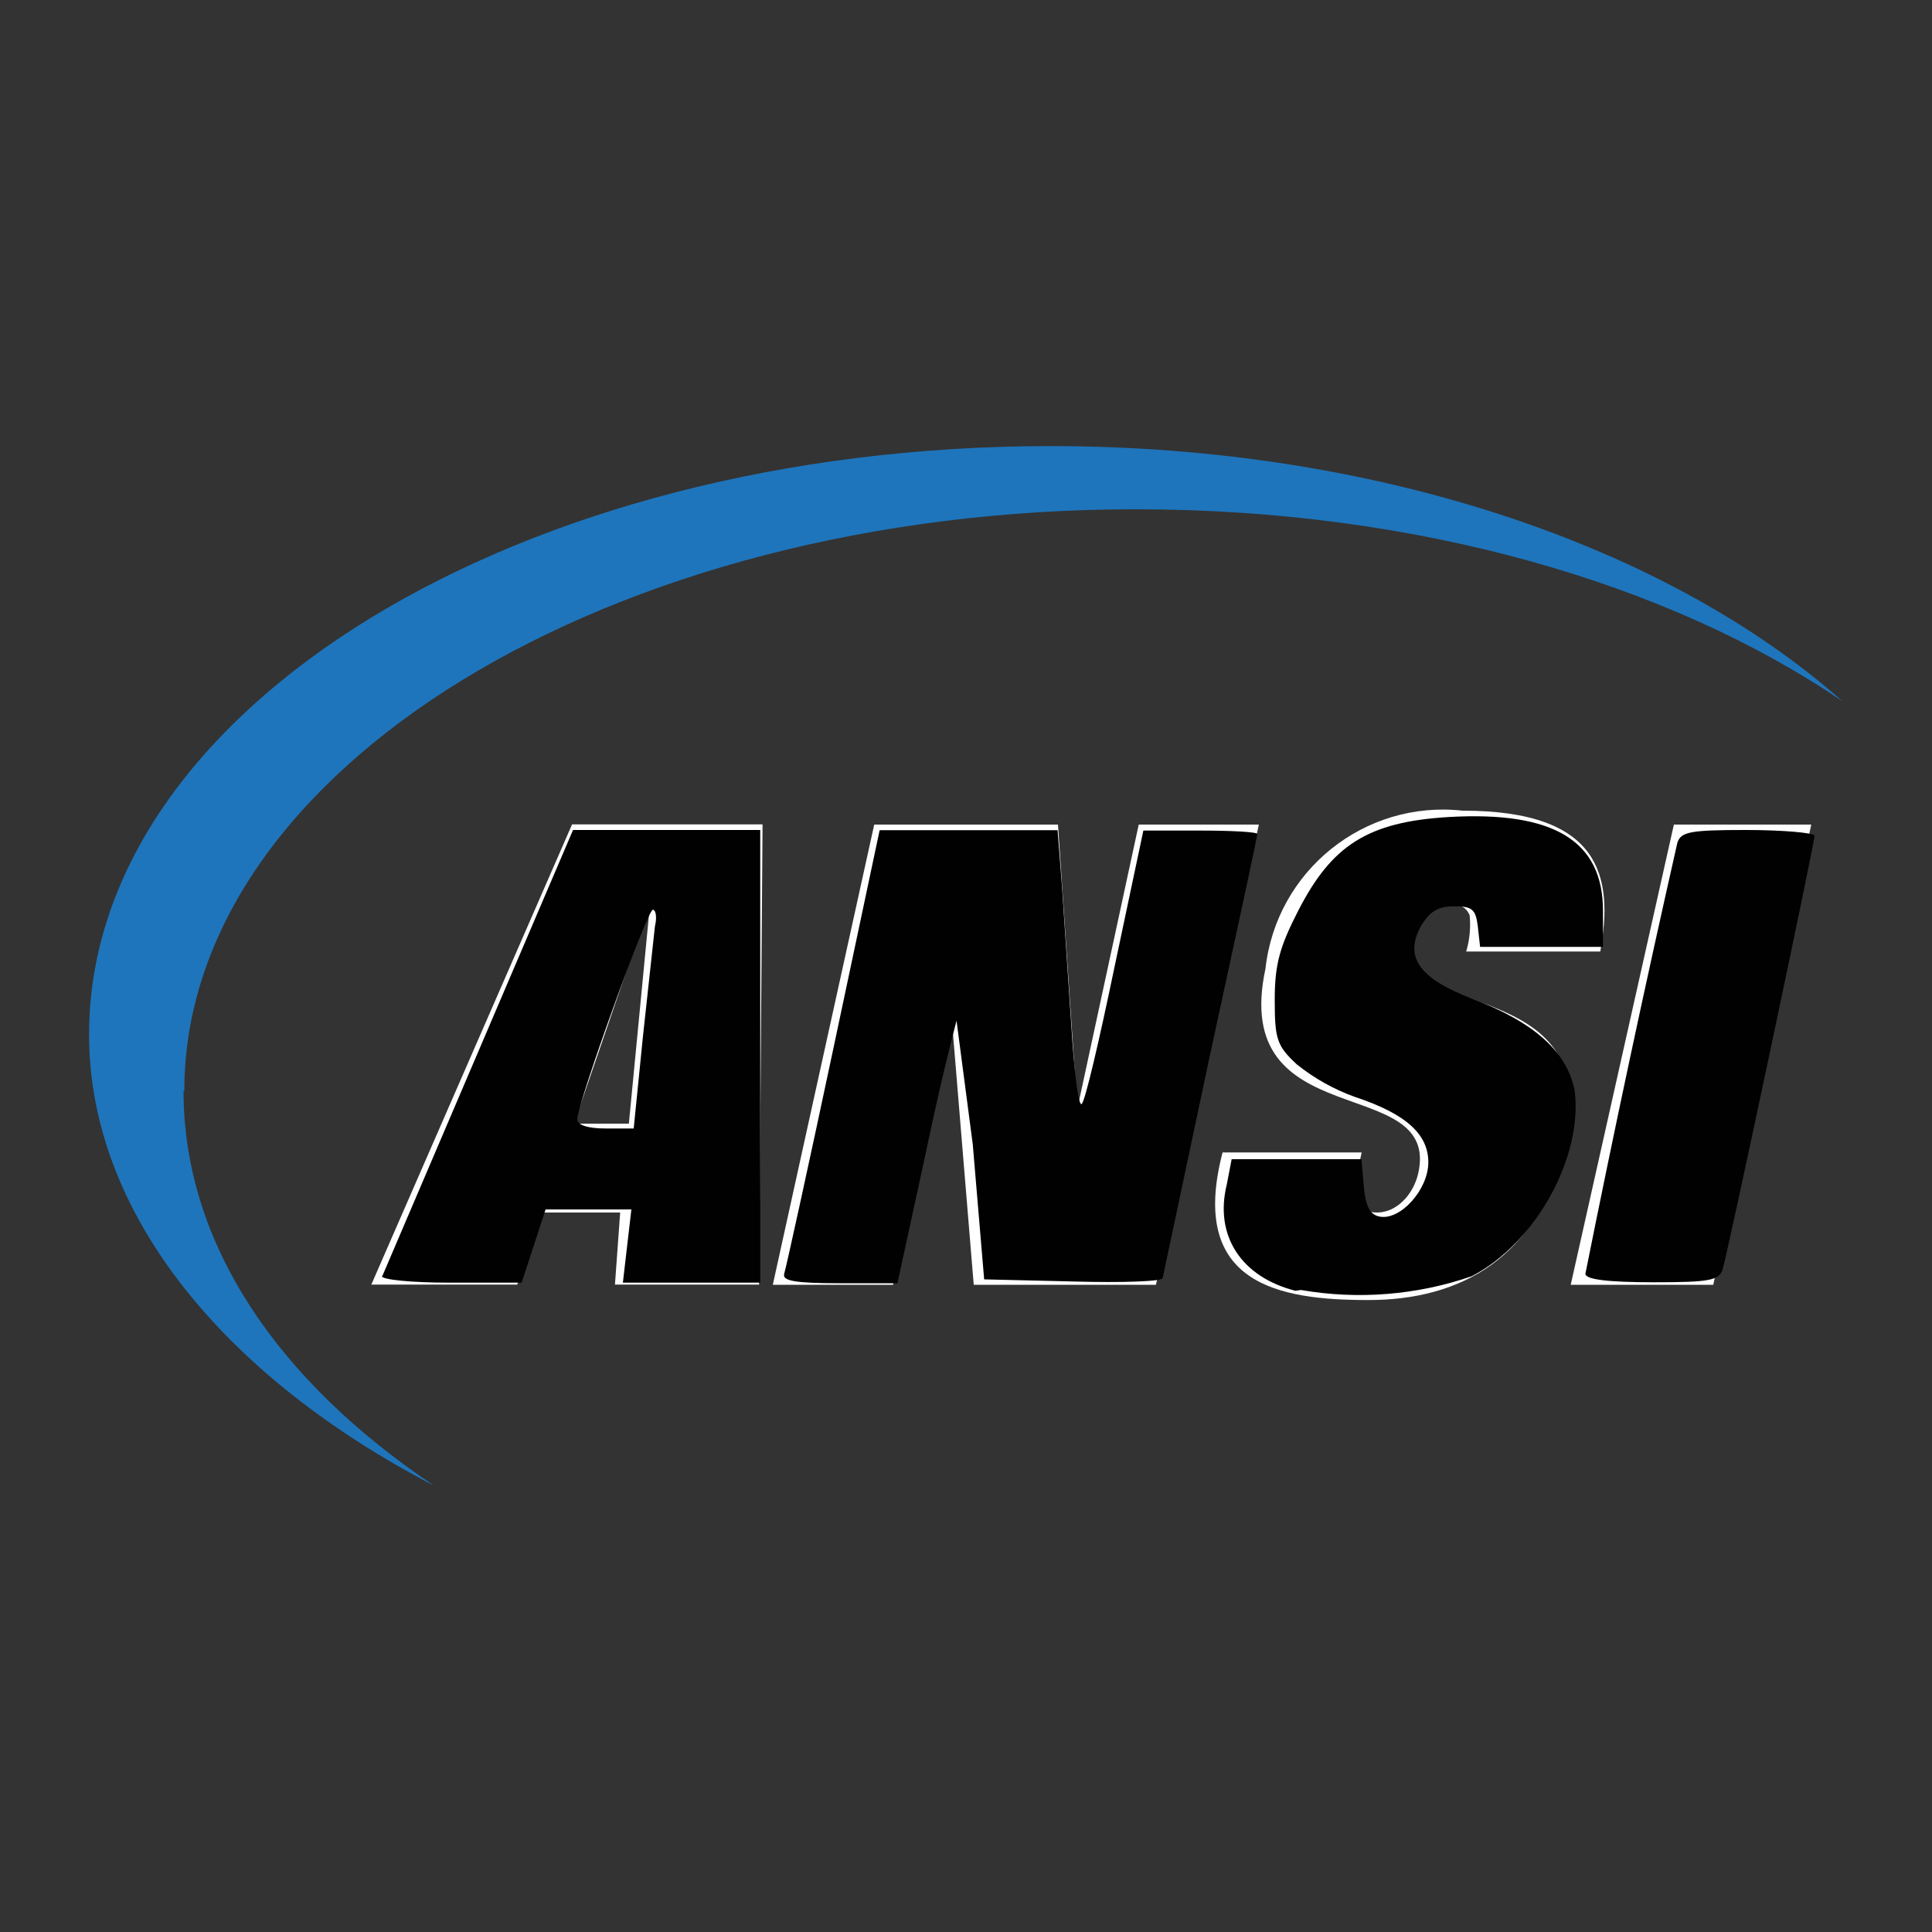
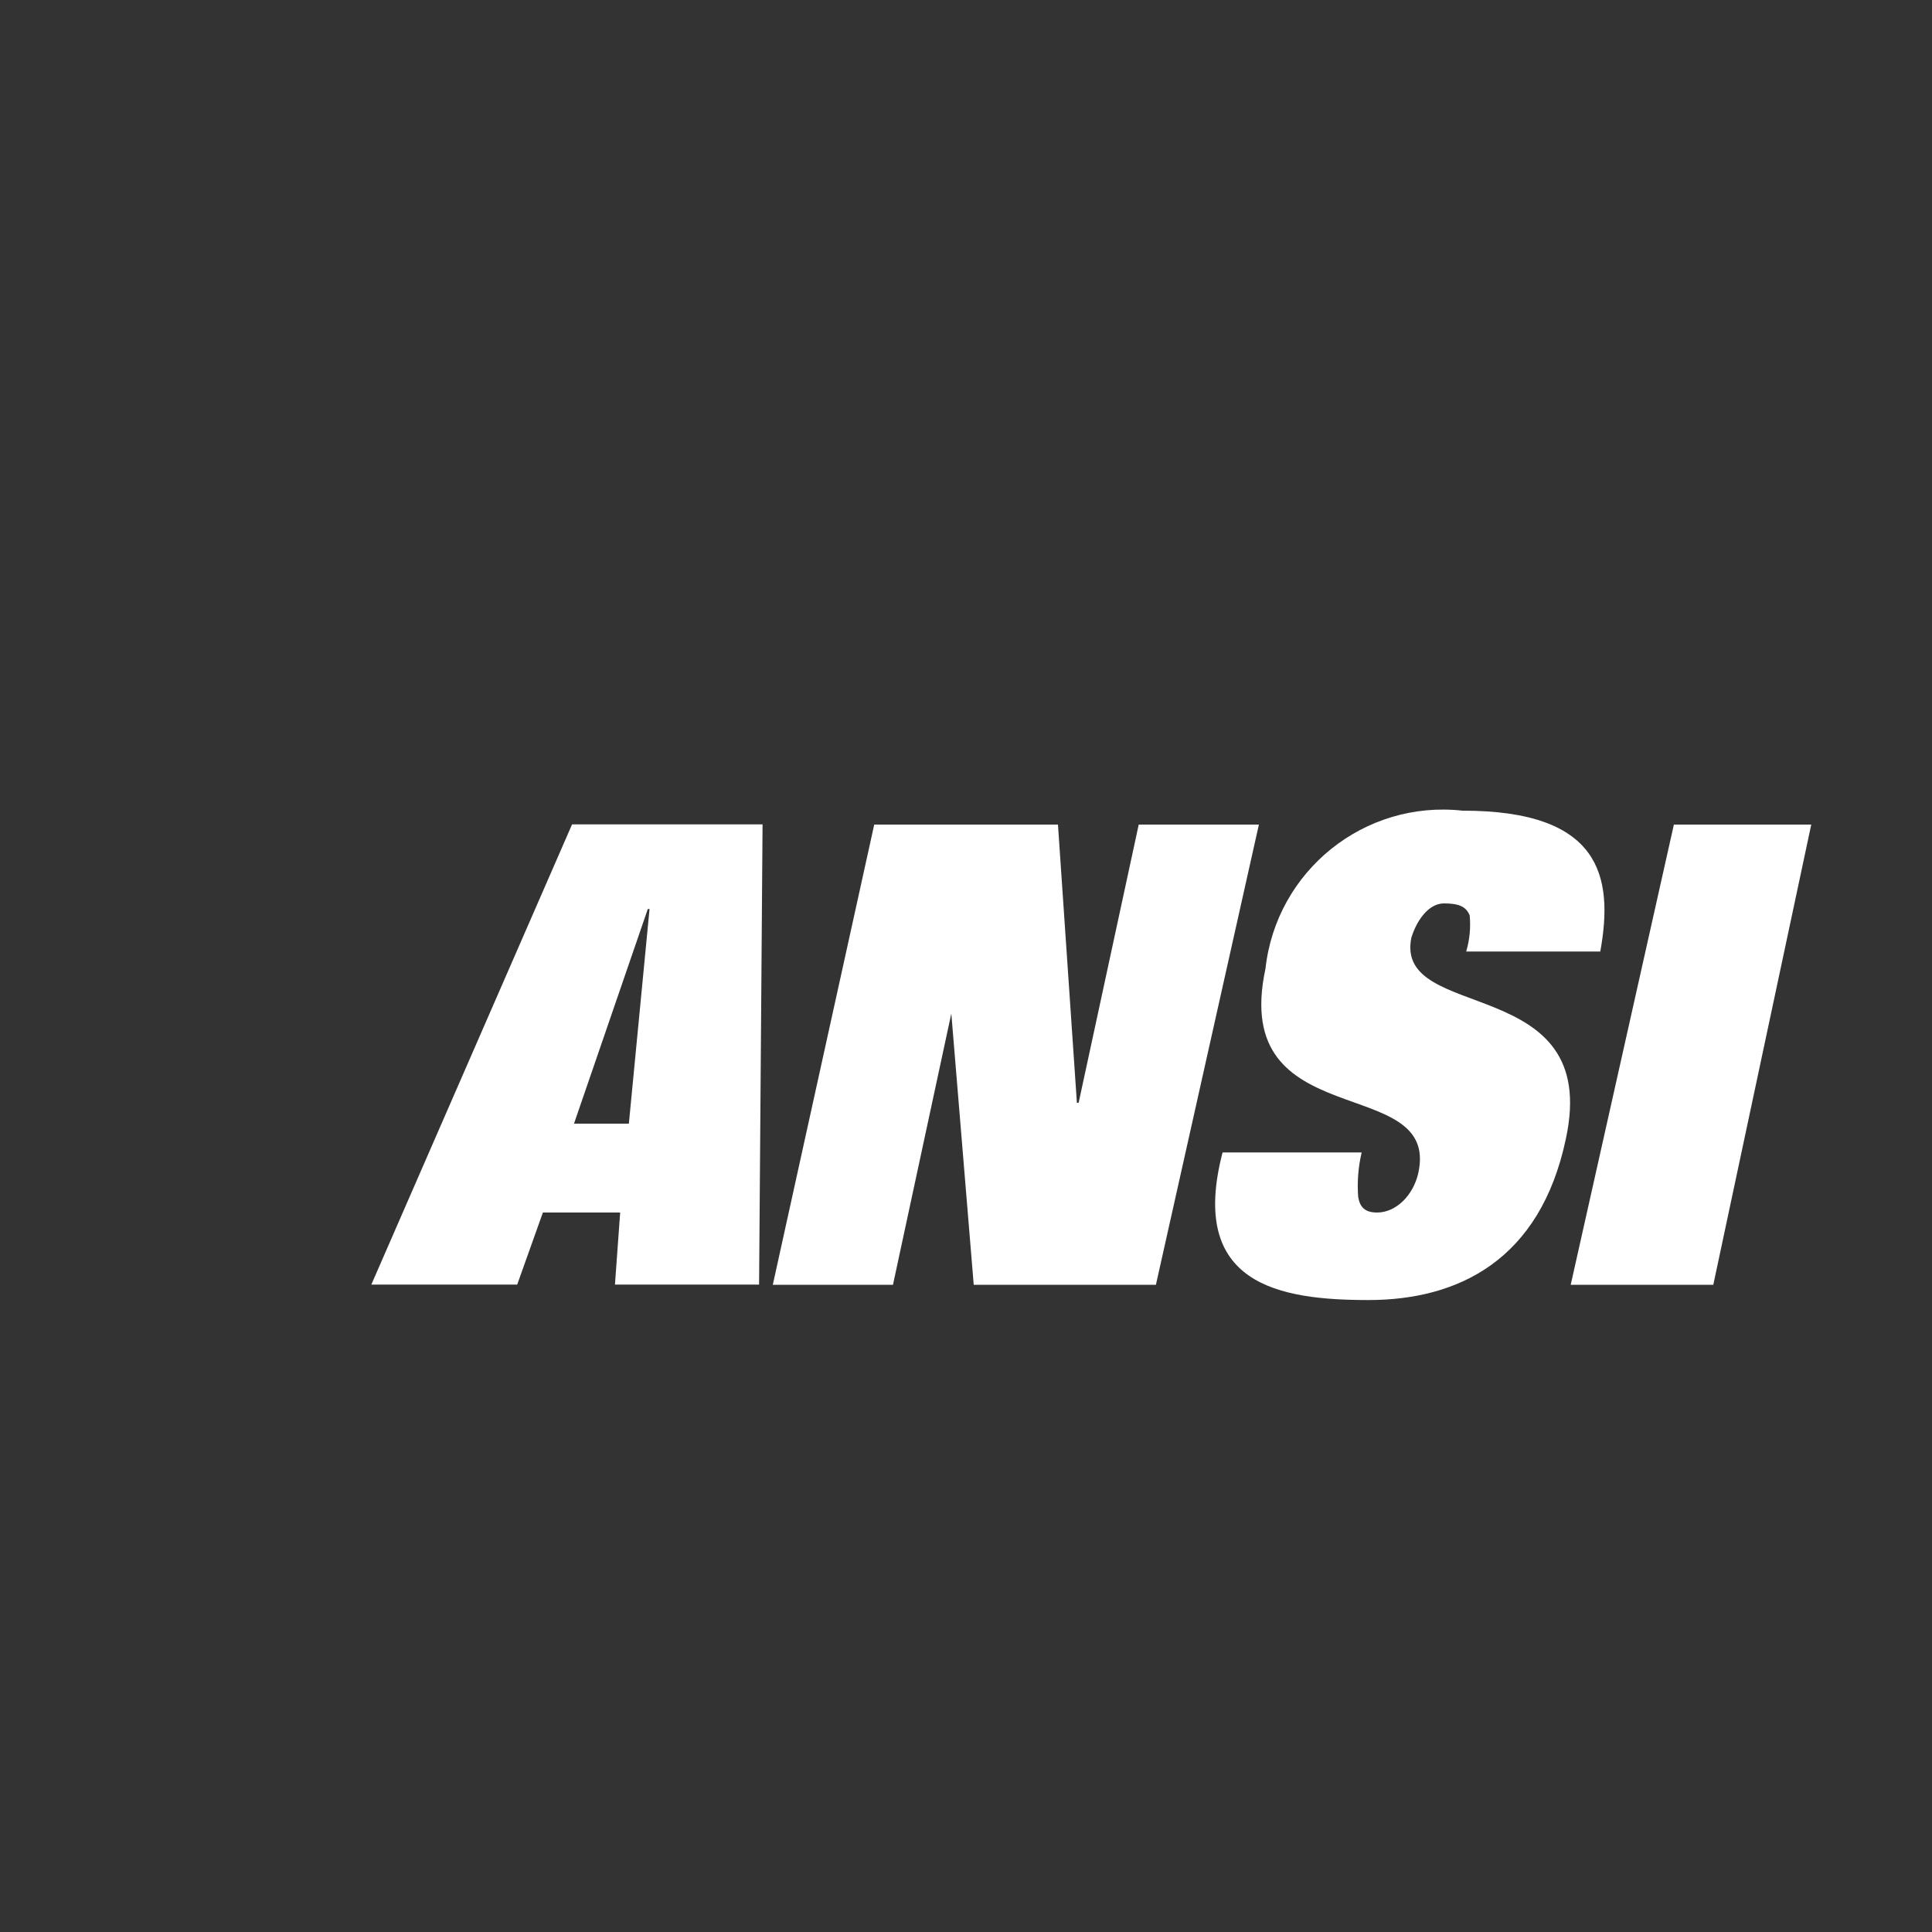
<svg xmlns="http://www.w3.org/2000/svg" version="1.1" id="Layer_1" x="0px" y="0px" viewBox="0 0 1000 1000" style="enable-background:new 0 0 1000 1000;" xml:space="preserve">
  <rect x="0" y="0" width="1000" height="1000" fill="#333333" stroke="none" />
  <style type="text/css">
	.st0{fill-rule:evenodd;clip-rule:evenodd;fill:#1E75BC;}
	.st1{fill-rule:evenodd;clip-rule:evenodd;fill:#FFFFFF;}
	.st2{fill:#010101;}
</style>
  <g>
    <g>
-       <path class="st0" d="M95.4,564.7c0-166.2,220.4-301.1,492.3-301.1c145.7,0,276.2,38.2,366.1,99.5c-90.1-80-240.3-132.2-410-132.2    c-275.5,0-497.7,136-497.7,304.6c0,93.3,71.1,177.7,178.6,233.5C143.9,714.9,95,643.8,95,564.7H95.4z" />
      <path class="st1" d="M335.3,470.5h0.9l-10.7,111.1h-28.4L335.3,470.5z M192.2,664.9h75.5l13.3-37.3h40l-2.7,37.3h74.6l1.8-238.2    h-98.6L192.2,664.9z M452.5,426.8h95.1l9.8,144h0.9l31.1-144h62.2l-53.3,238.2H504l-11.6-140.4l-30.2,140.4H400L452.5,426.8z     M758.9,492.5c1.8-6.1,2.4-12.4,1.8-18.7c-1.8-4.4-5.3-6.2-13.3-6.2c-8,0-14.2,8.9-16.9,17.8c-8.9,44.4,98.6,17.8,80,104    c-13.3,63.1-56,83.5-102.2,83.5c-46.2,0-93.3-8-75.5-76.4h72c-1.8,7.6-2.4,15.4-1.8,23.1c0.9,5.3,3.6,8,9.8,8    c9.8,0,18.7-8.9,21.3-20.4c11.6-52.4-97.8-18.7-79.1-105.8c5.6-50.7,51.2-87.4,102-81.8c0.1,0,0.2,0,0.2,0    c71.1,0,78.2,33.8,71.1,72.9H758.9z M866.4,426.8h71.1l-50.7,238.2h-73.8L866.4,426.8z" />
    </g>
-     <path class="st2" d="M405.9,659.3c0.9-2.7,12.4-55.1,25.6-117.3l23.8-112.3h92.1l2.3,29.3l4.8,71.6c1.4,23.1,3.6,41.6,5.3,40.9   s9.2-33.1,17.2-71.6l14.8-70h29.5c16,0,29.5,0.7,29.5,1.8s-11,52.3-24.5,114.3l-24.5,115.5c0,1.8-20.8,2.5-46.2,1.8l-46.2-1.1   l-5.9-69.9l-8.4-64c-6.1,23.4-11.5,47-16.4,70.7l-14.2,65.2h-30.2c-22.4,0-29.5-1.2-28.4-4.8V659.3z" />
-     <path class="st2" d="M197.8,660.7l98.8-231.1h96.9v234.3h-71.1l4.4-37.9h-44.4l-12.4,37.9h-37.7c-17.8,0-35.5-1.4-34.7-3.6   L197.8,660.7z M332.8,536.3l6.2-56.9c1.1-4.6,0.5-8.5-1.1-8.5c-3,0-39.1,100.4-39.1,108.4c0,3,5.3,4.8,14.6,4.8H328L332.8,536.3z    M670.5,668.1c-27.9-7.1-42.1-28.4-35.5-55.1l2.5-13h67.2l1.2,14.2c0.9,10.1,3.2,14.6,8.2,15.5c10.7,2.1,25.2-13.9,25.2-28.1   c0-14.2-11-24.9-37.9-33.8c-10.9-3.9-21.1-9.6-30.2-16.9c-10.3-9.6-11.4-13-11.4-33.4c0-18.3,2.5-27.4,12.4-46.6   c17.1-33.1,35.5-45.5,77.5-48c54.7-3.2,80,12.4,80,48.5v18.7h-63.6l-1.2-10.7c-1.1-8.9-3-10.3-12.4-10.3c-8.2,0-12.4,2.7-16.9,10   c-8.9,16-1.4,27.2,26.1,37.7c32.7,12.4,49.1,27.5,53.3,47.3c4.6,34.5-20.1,79.4-53.3,96.5c-28.4,9.8-58.8,12.2-88.3,7.1   L670.5,668.1z" />
-     <path class="st2" d="M820.6,659.3c14.9-74.5,30.8-148.9,47.6-223.1c1.8-5.7,6.8-6.6,35.5-6.6c18.5,0,35.5,1.4,35.5,3   c0,3.9-44.8,215.6-47.6,224.5c-1.8,5.7-7.1,6.6-35.5,6.6C832.5,663.7,820.6,662.3,820.6,659.3z" />
  </g>
</svg>